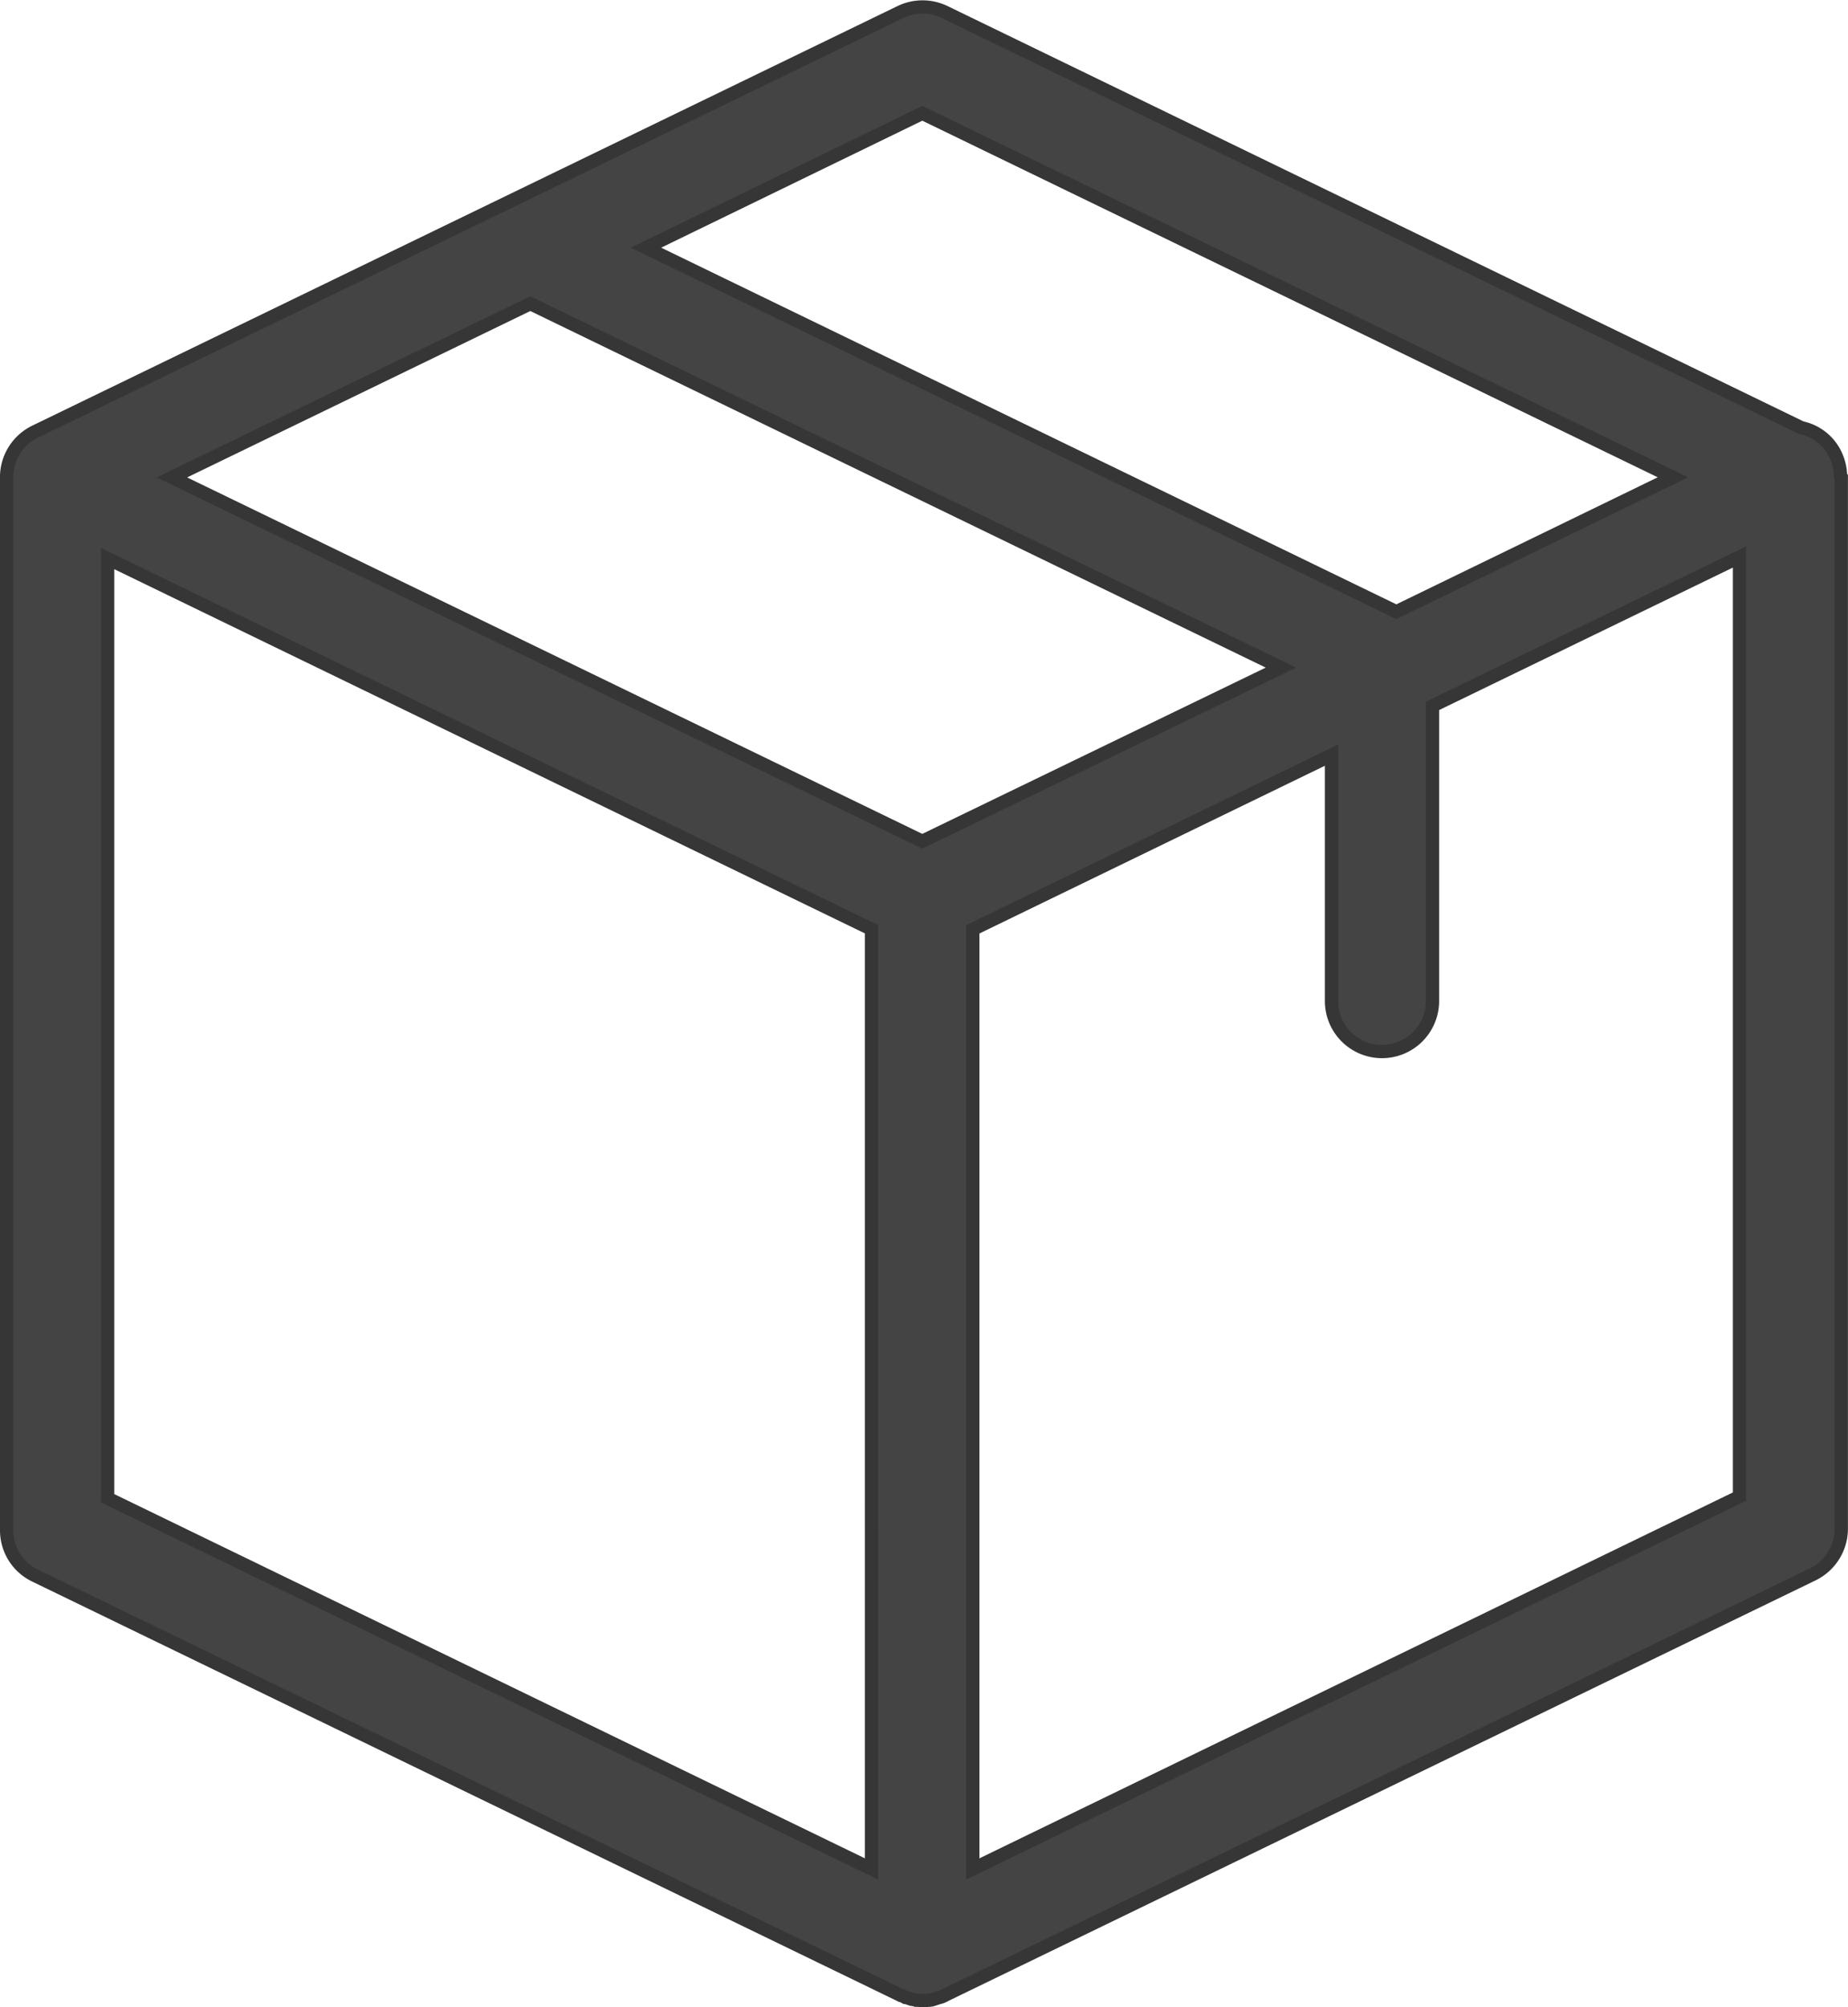
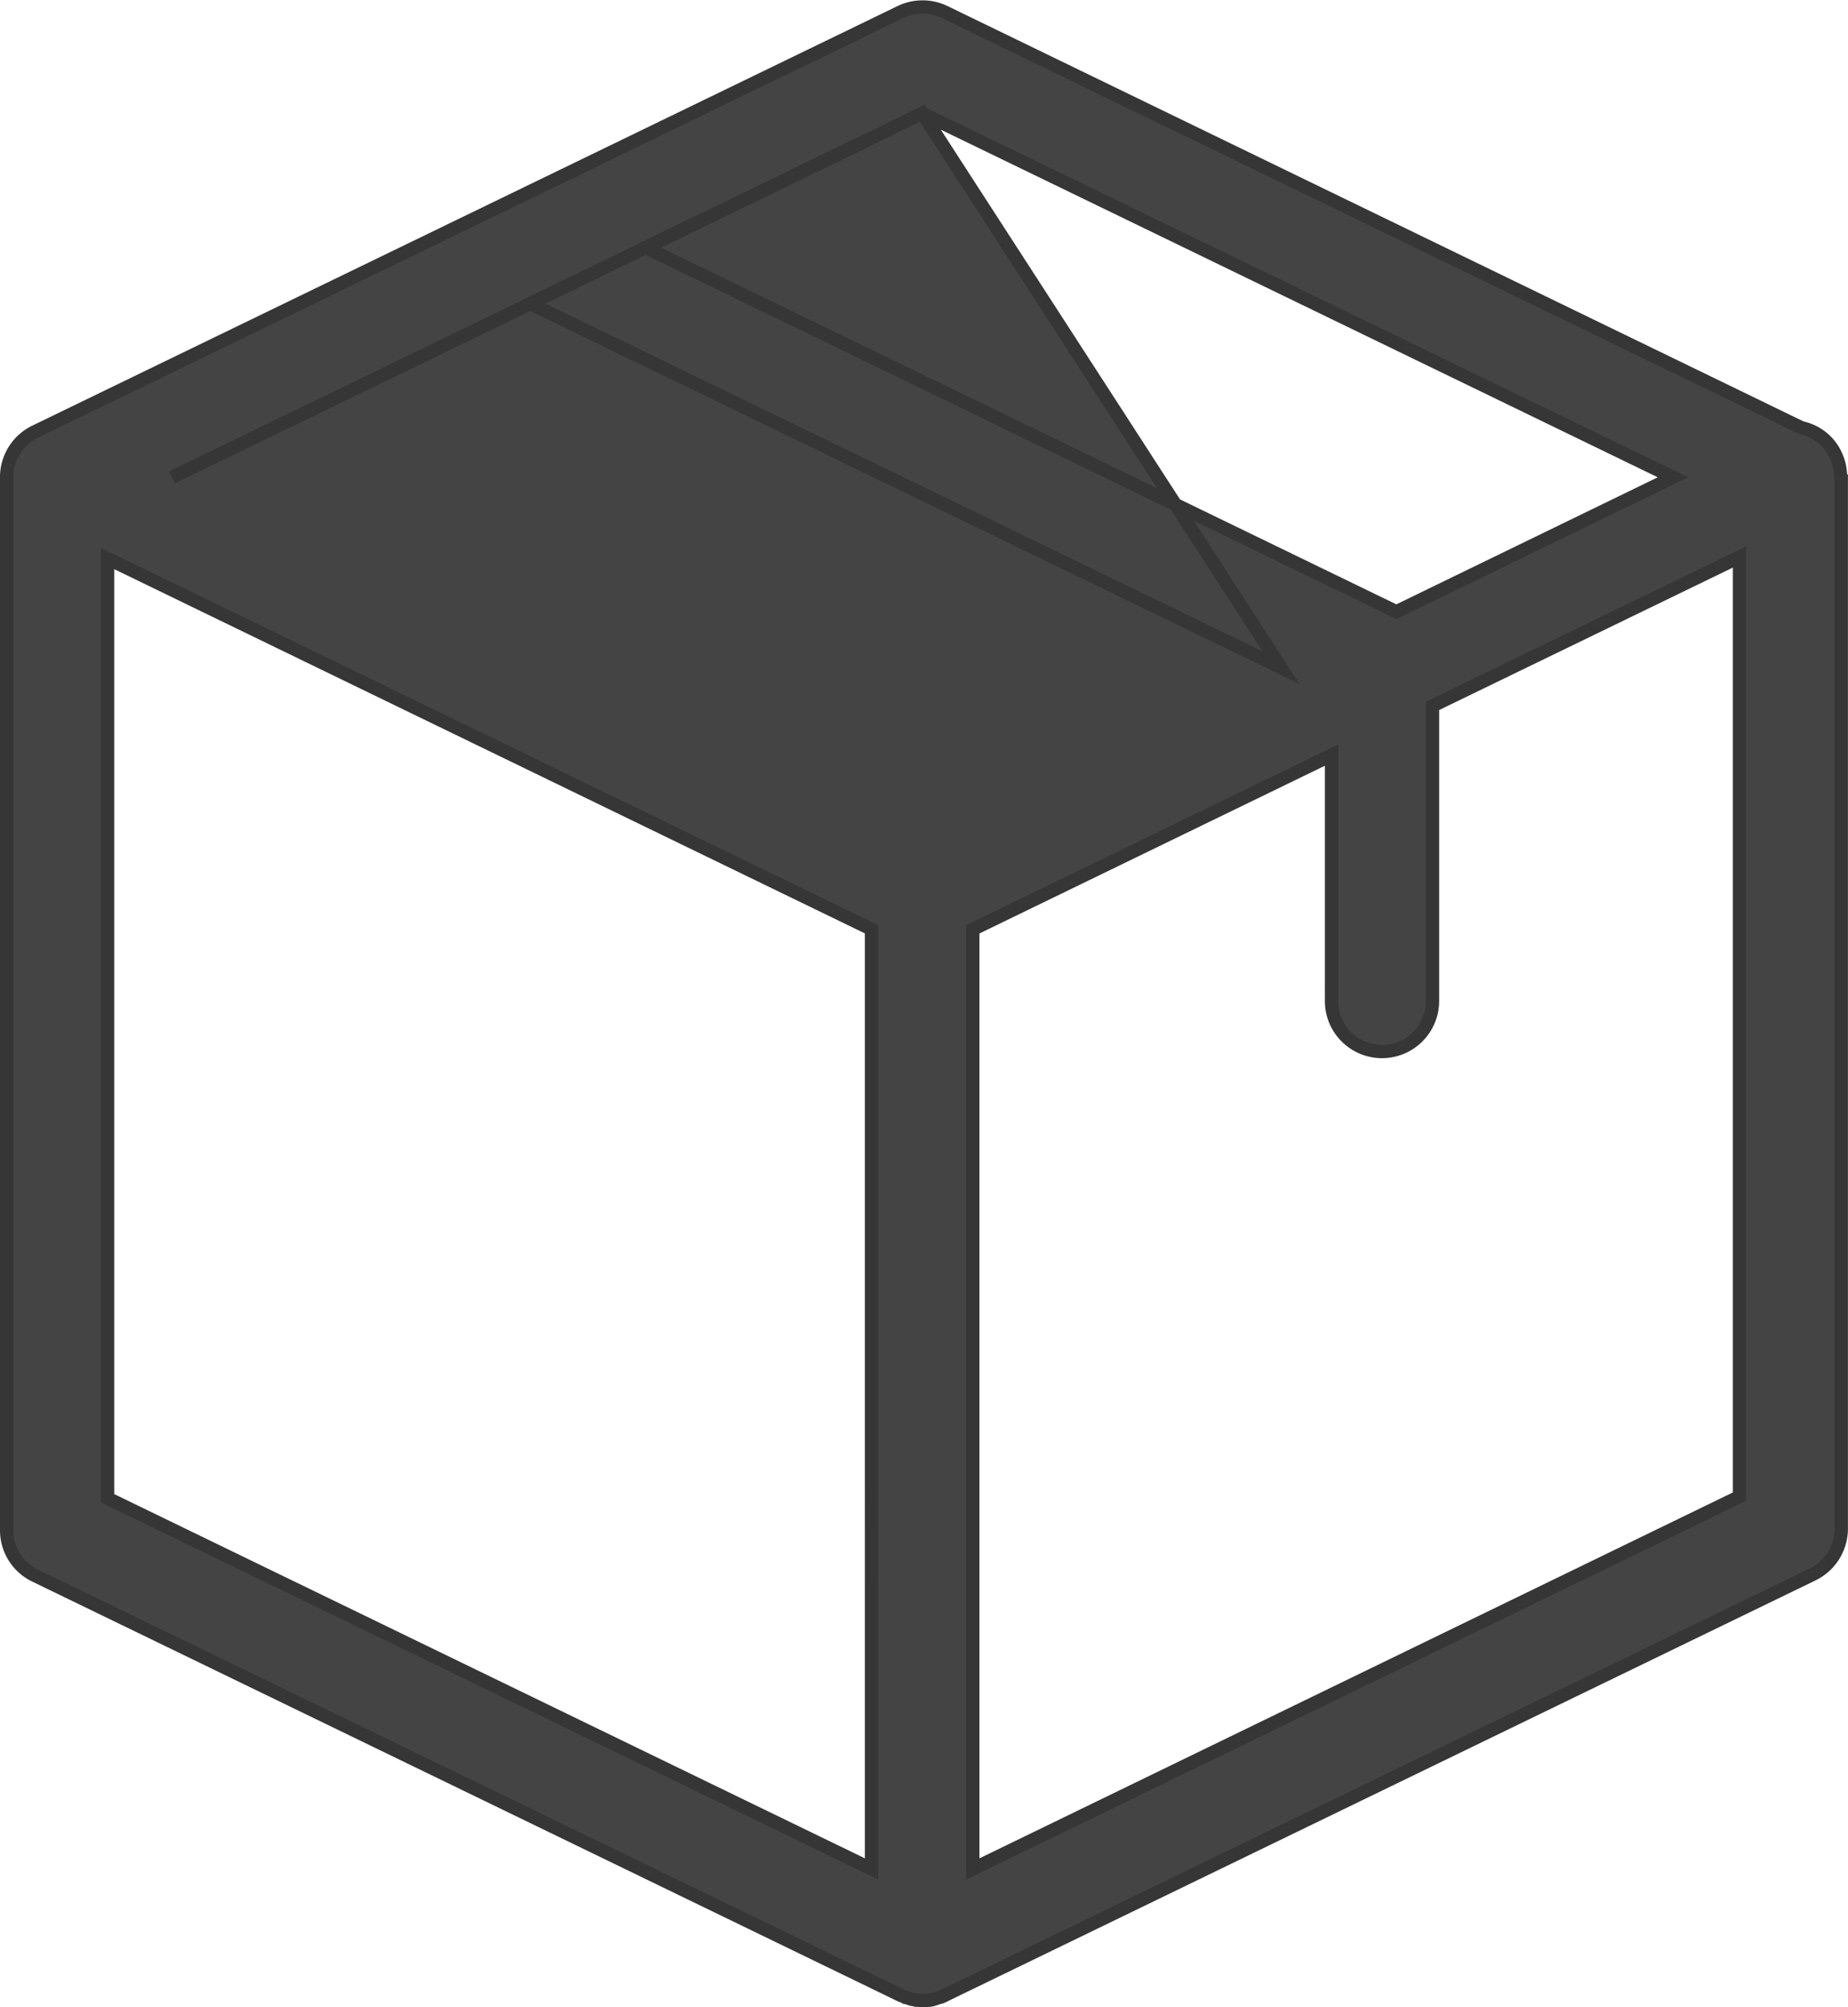
<svg xmlns="http://www.w3.org/2000/svg" width="27.819" height="30.205" viewBox="0 0 27.819 30.205">
  <g transform="translate(0.1 0.105)">
-     <path d="M27.607,7.073a.786.786,0,0,0-.076-.336.734.734,0,0,0-.513-.405L14.12.076a.765.765,0,0,0-.665,0L.431,6.389A.763.763,0,0,0,0,7.047V22.921a.755.755,0,0,0,.431.684l13.024,6.313c.006,0,.006,0,.013.006a.225.225,0,0,1,.057.025c.006,0,.013.006.025.006l.057.019c.006,0,.013.006.019.006s.044.006.063.013h.019c.025,0,.057.006.082.006a.361.361,0,0,0,.082-.006h.019a.225.225,0,0,0,.063-.013c.006,0,.013-.006.019-.006l.057-.019c.006,0,.013-.006.025-.006a.225.225,0,0,0,.057-.025c.006,0,.006,0,.013-.006l13.062-6.332a.766.766,0,0,0,.431-.684V7.092C27.607,7.085,27.607,7.079,27.607,7.073ZM13.784,1.6l11.3,5.477L20.92,9.1,9.624,3.622Zm0,10.954L2.488,7.079,7.883,4.464l11.3,5.477ZM1.52,8.3l11.5,5.578V28.018L1.52,22.44ZM14.544,28.018V13.879l5.4-2.621v3.7a.76.76,0,0,0,1.52,0V10.517l4.622-2.241V22.415Z" fill="#444" stroke="#363636" stroke-width="0.2" />
+     <path d="M27.607,7.073a.786.786,0,0,0-.076-.336.734.734,0,0,0-.513-.405L14.12.076a.765.765,0,0,0-.665,0L.431,6.389A.763.763,0,0,0,0,7.047V22.921a.755.755,0,0,0,.431.684l13.024,6.313c.006,0,.006,0,.013.006a.225.225,0,0,1,.057.025c.006,0,.013.006.025.006l.057.019c.006,0,.013.006.019.006s.044.006.063.013h.019c.025,0,.057.006.082.006a.361.361,0,0,0,.082-.006h.019a.225.225,0,0,0,.063-.013c.006,0,.013-.006.019-.006l.057-.019c.006,0,.013-.006.025-.006a.225.225,0,0,0,.057-.025c.006,0,.006,0,.013-.006l13.062-6.332a.766.766,0,0,0,.431-.684V7.092C27.607,7.085,27.607,7.079,27.607,7.073ZM13.784,1.6l11.3,5.477L20.92,9.1,9.624,3.622ZL2.488,7.079,7.883,4.464l11.3,5.477ZM1.52,8.3l11.5,5.578V28.018L1.52,22.44ZM14.544,28.018V13.879l5.4-2.621v3.7a.76.76,0,0,0,1.52,0V10.517l4.622-2.241V22.415Z" fill="#444" stroke="#363636" stroke-width="0.2" />
  </g>
</svg>